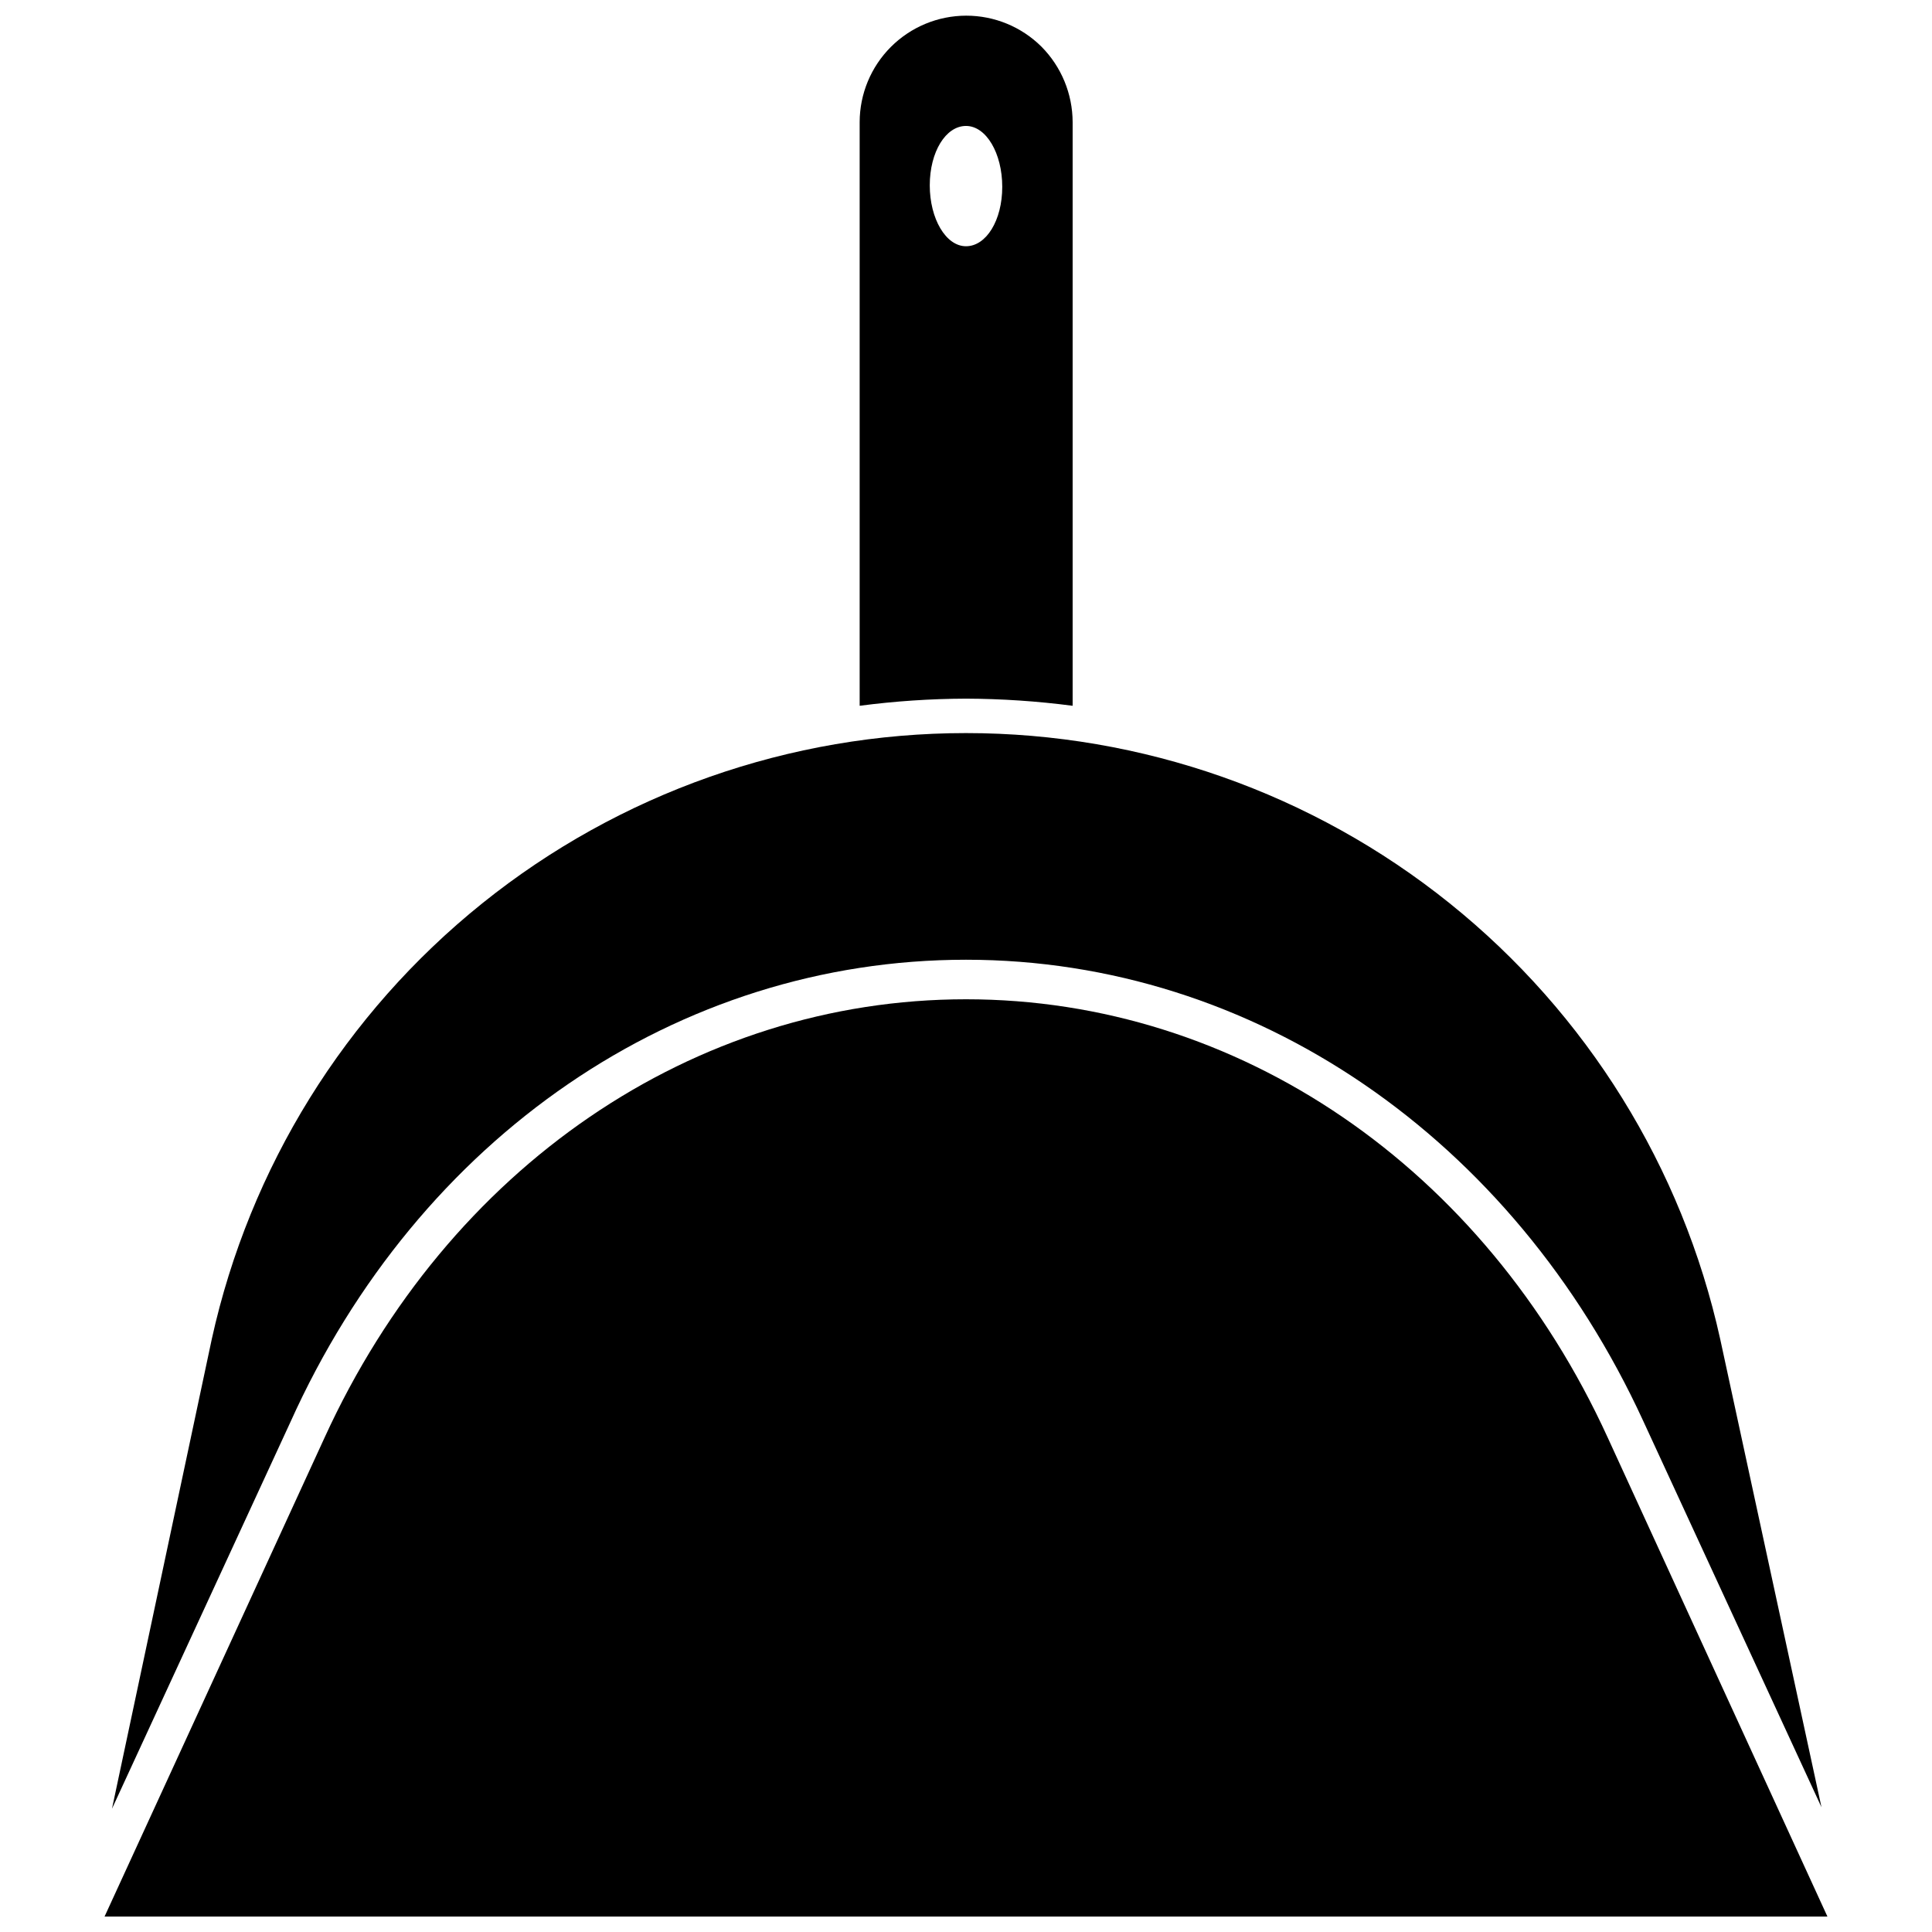
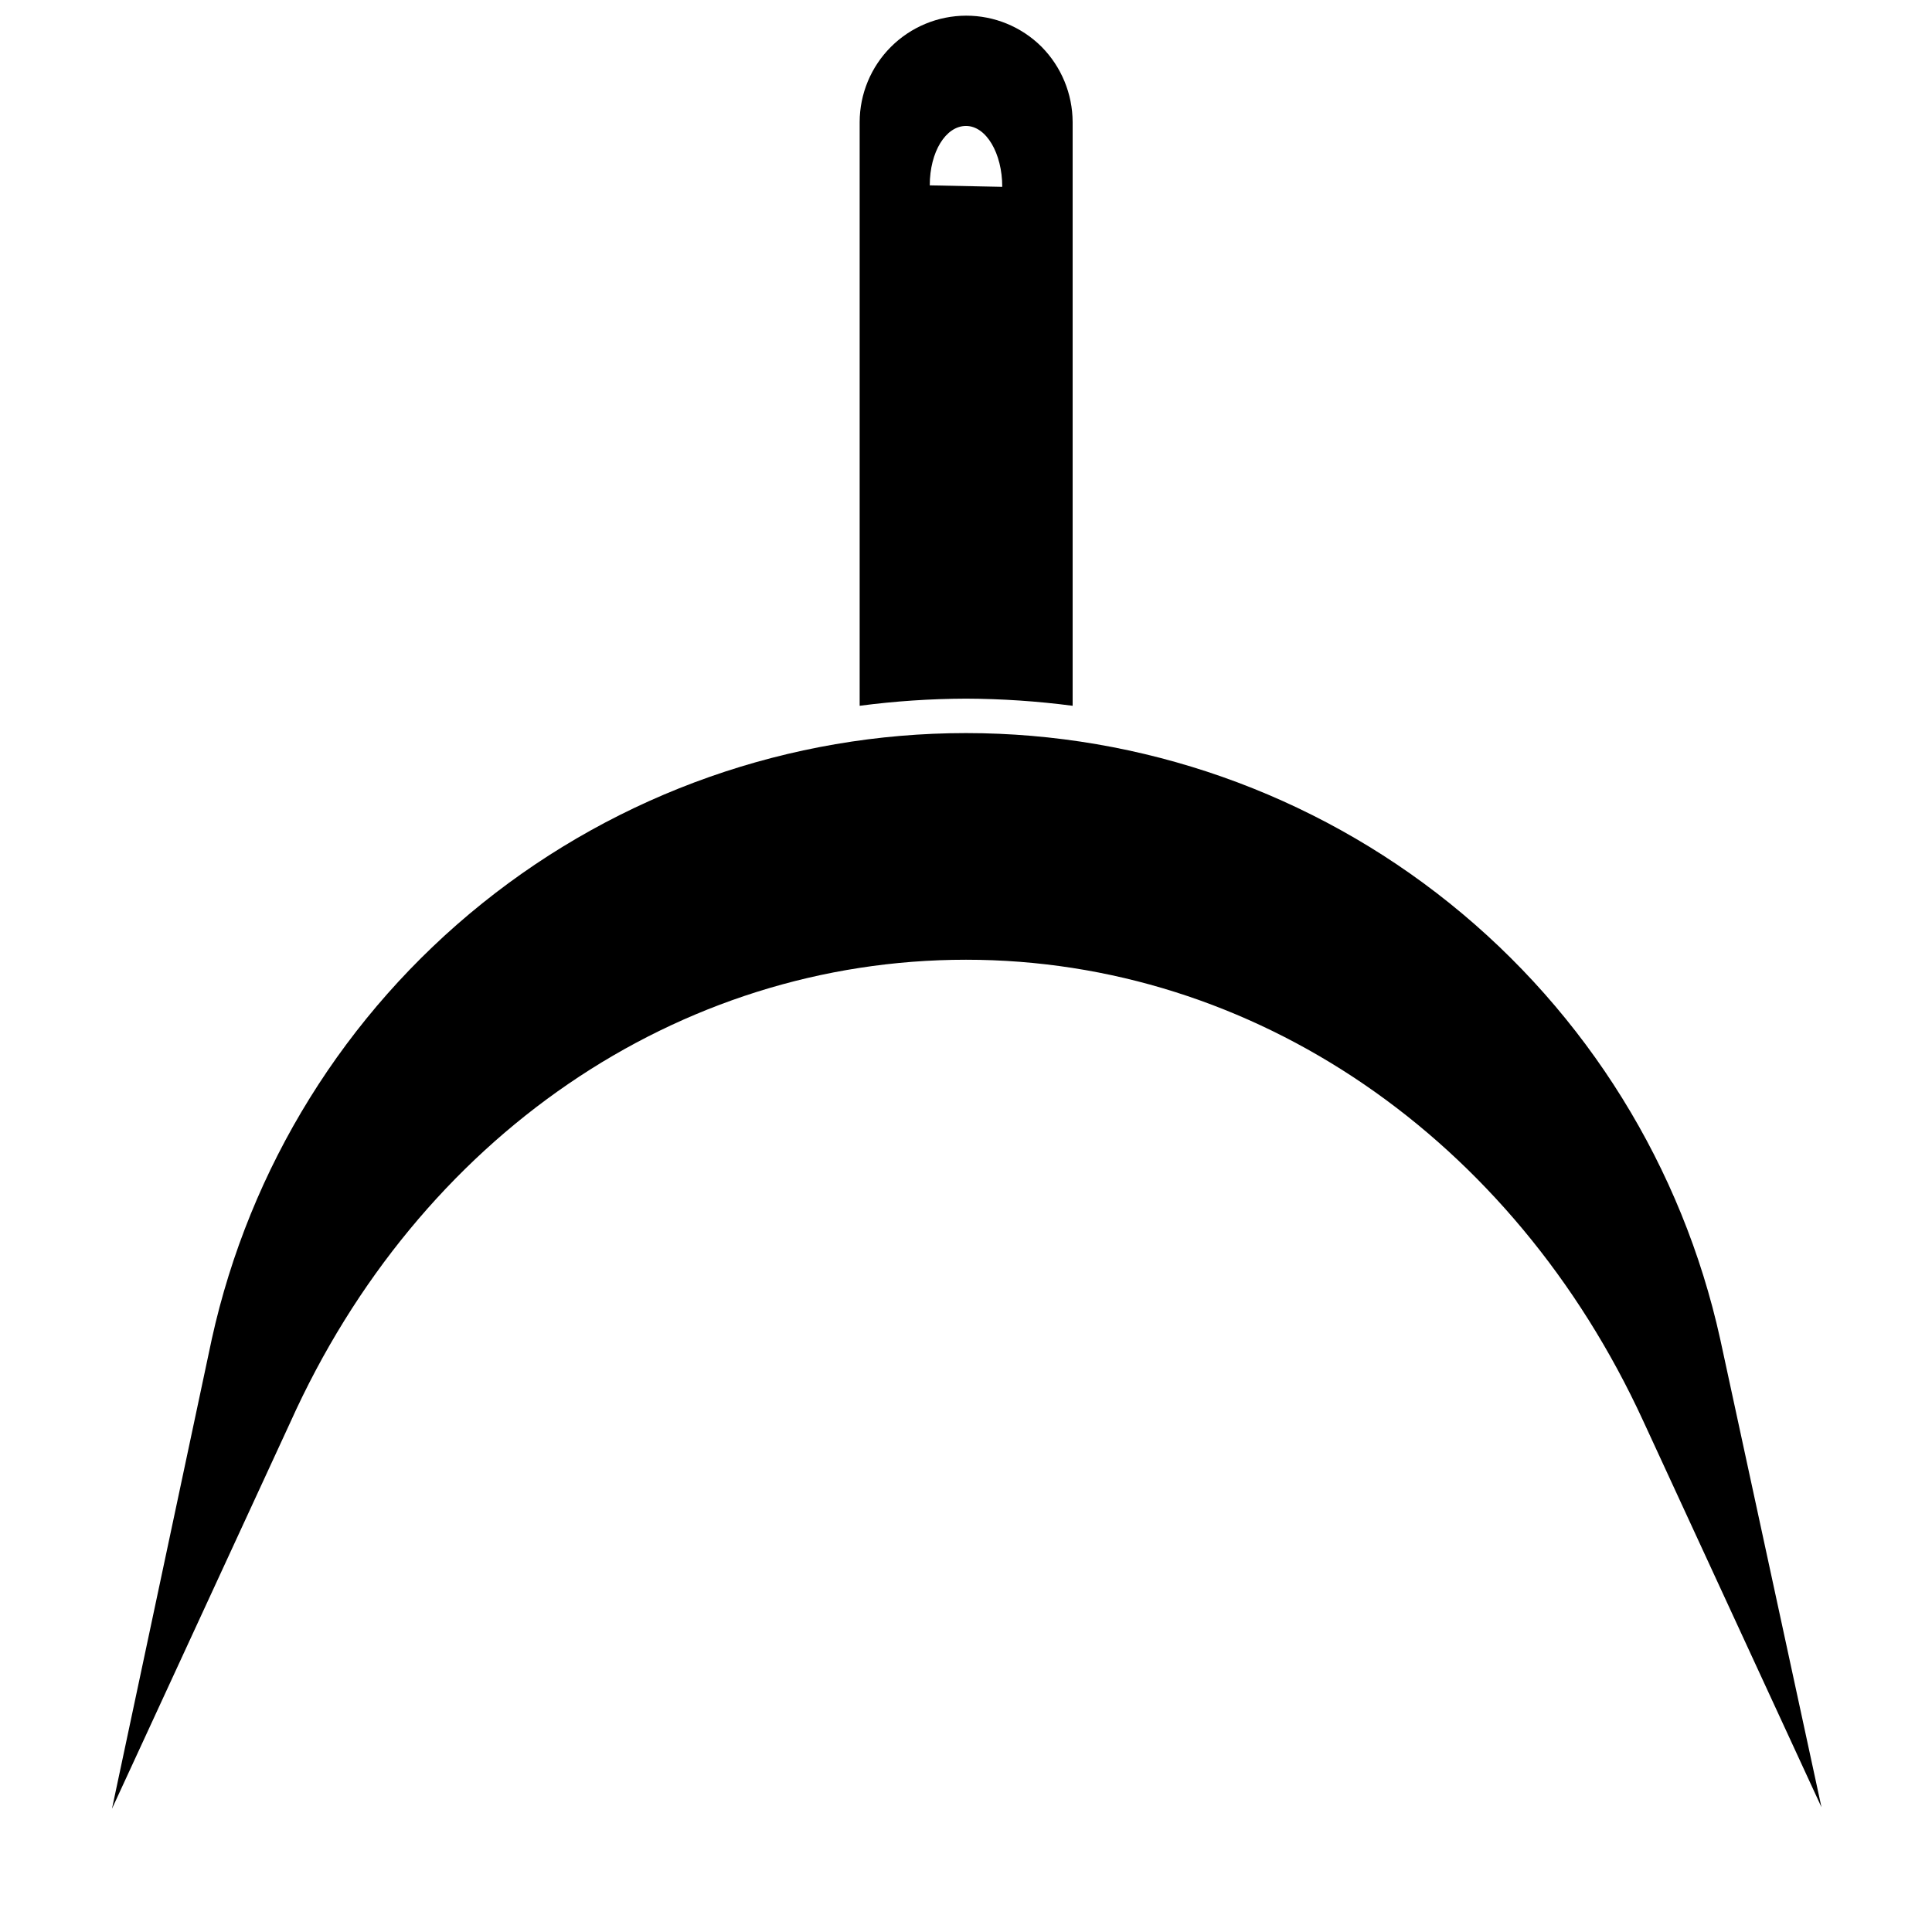
<svg xmlns="http://www.w3.org/2000/svg" width="800px" height="800px" version="1.1" viewBox="144 144 512 512">
  <defs>
    <clipPath id="b">
      <path d="m371 148.09h58v183.91h-58z" />
    </clipPath>
    <clipPath id="a">
-       <path d="m171 408h458v243.9h-458z" />
-     </clipPath>
+       </clipPath>
  </defs>
  <g clip-path="url(#b)">
-     <path d="m428.26 331.04v-154.68c-0.02-7.492-2.988-14.676-8.266-19.996-5.305-5.269-12.48-8.223-19.961-8.211-7.477 0.012-14.645 2.988-19.934 8.273-5.289 5.289-8.266 12.453-8.281 19.934v154.68c9.344-1.227 18.758-1.859 28.184-1.891 9.449 0.035 18.887 0.668 28.258 1.891zm-37.863-137.92c0-8.895 4.25-15.742 9.605-15.742 5.352 0 9.605 7.242 9.605 16.137s-4.25 15.742-9.605 15.742-9.605-7.32-9.605-16.137z" />
+     <path d="m428.26 331.04v-154.68c-0.02-7.492-2.988-14.676-8.266-19.996-5.305-5.269-12.48-8.223-19.961-8.211-7.477 0.012-14.645 2.988-19.934 8.273-5.289 5.289-8.266 12.453-8.281 19.934v154.68c9.344-1.227 18.758-1.859 28.184-1.891 9.449 0.035 18.887 0.668 28.258 1.891zm-37.863-137.92c0-8.895 4.25-15.742 9.605-15.742 5.352 0 9.605 7.242 9.605 16.137z" />
  </g>
  <g clip-path="url(#a)">
    <path d="m570.04 524.93c-32.75-71.633-97.93-116.11-170.04-116.11-72.109 0-137.21 44.477-169.96 116.11l-58.332 126.98h456.58z" />
  </g>
  <path d="m400 398.34c76.359 0 145 47.23 179.48 122.25l47.23 102.34-26.84-124.06c-10.043-45.531-35.328-86.27-71.672-115.47-36.348-29.207-81.574-45.125-128.2-45.125s-91.855 15.918-128.2 45.125c-36.348 29.203-61.633 69.941-71.672 115.47l-26.449 124.46 47.23-102.34c34.086-75.809 102.81-122.65 179.09-122.65z" />
</svg>